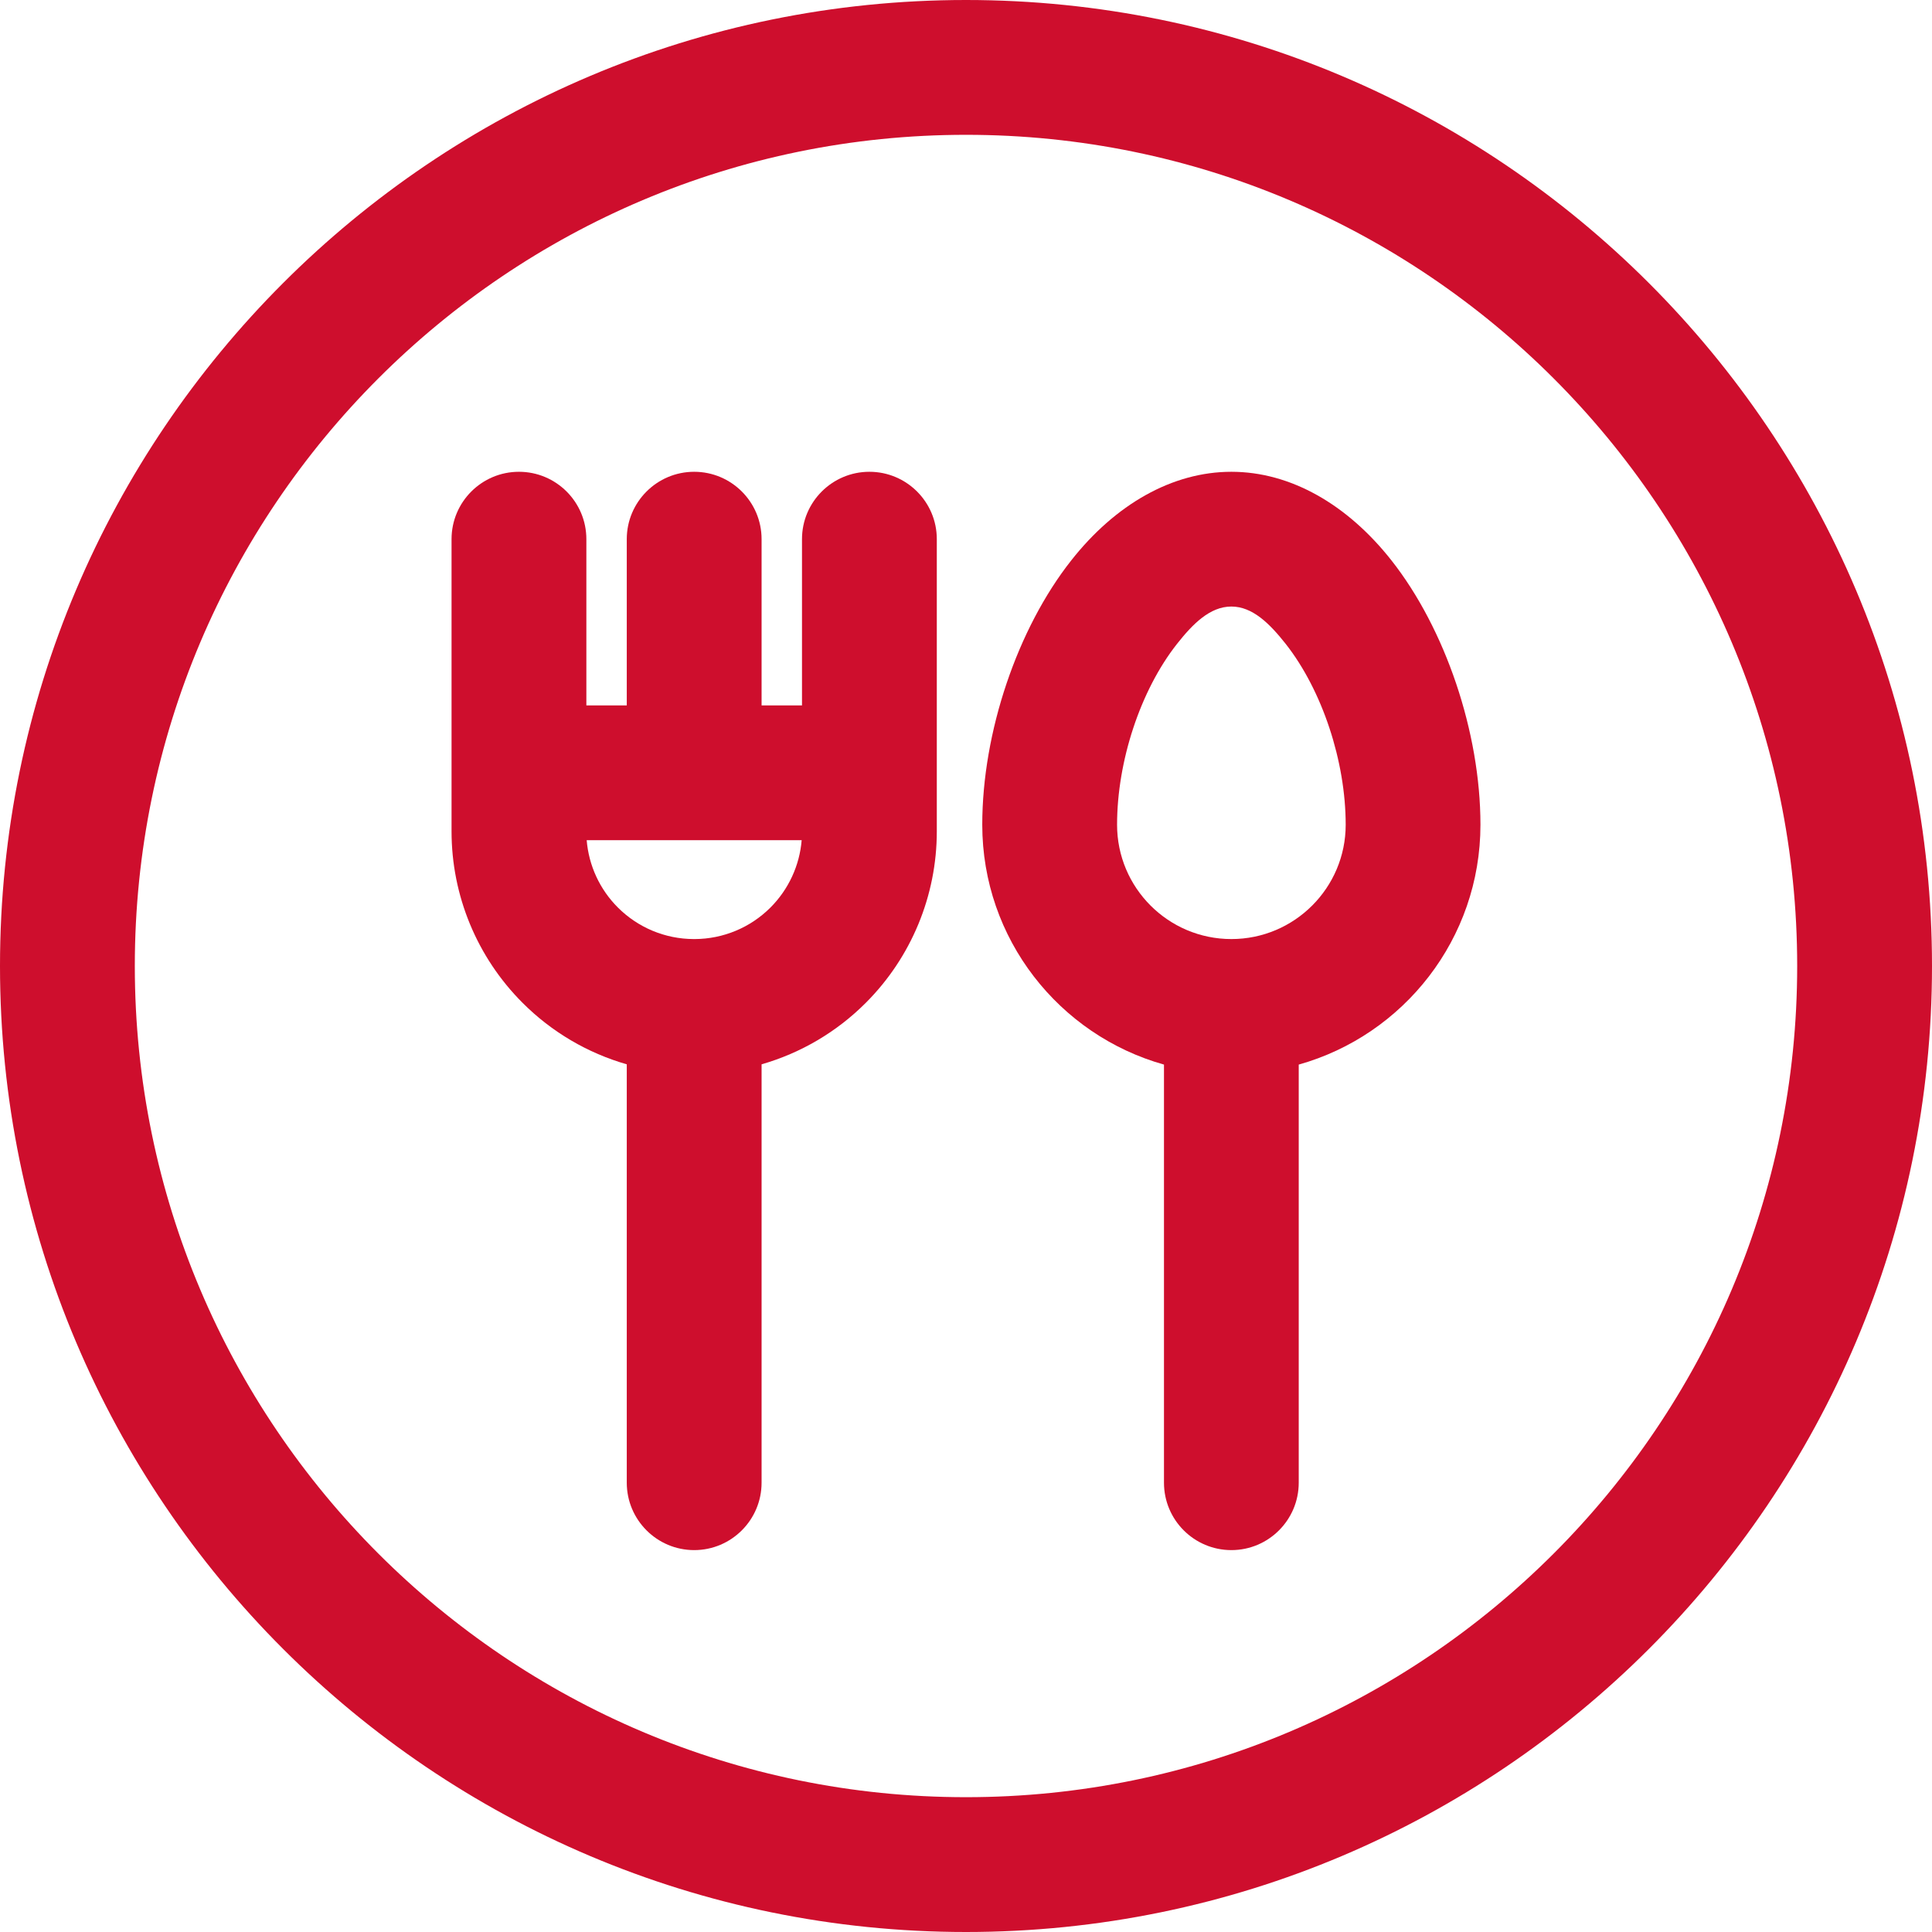
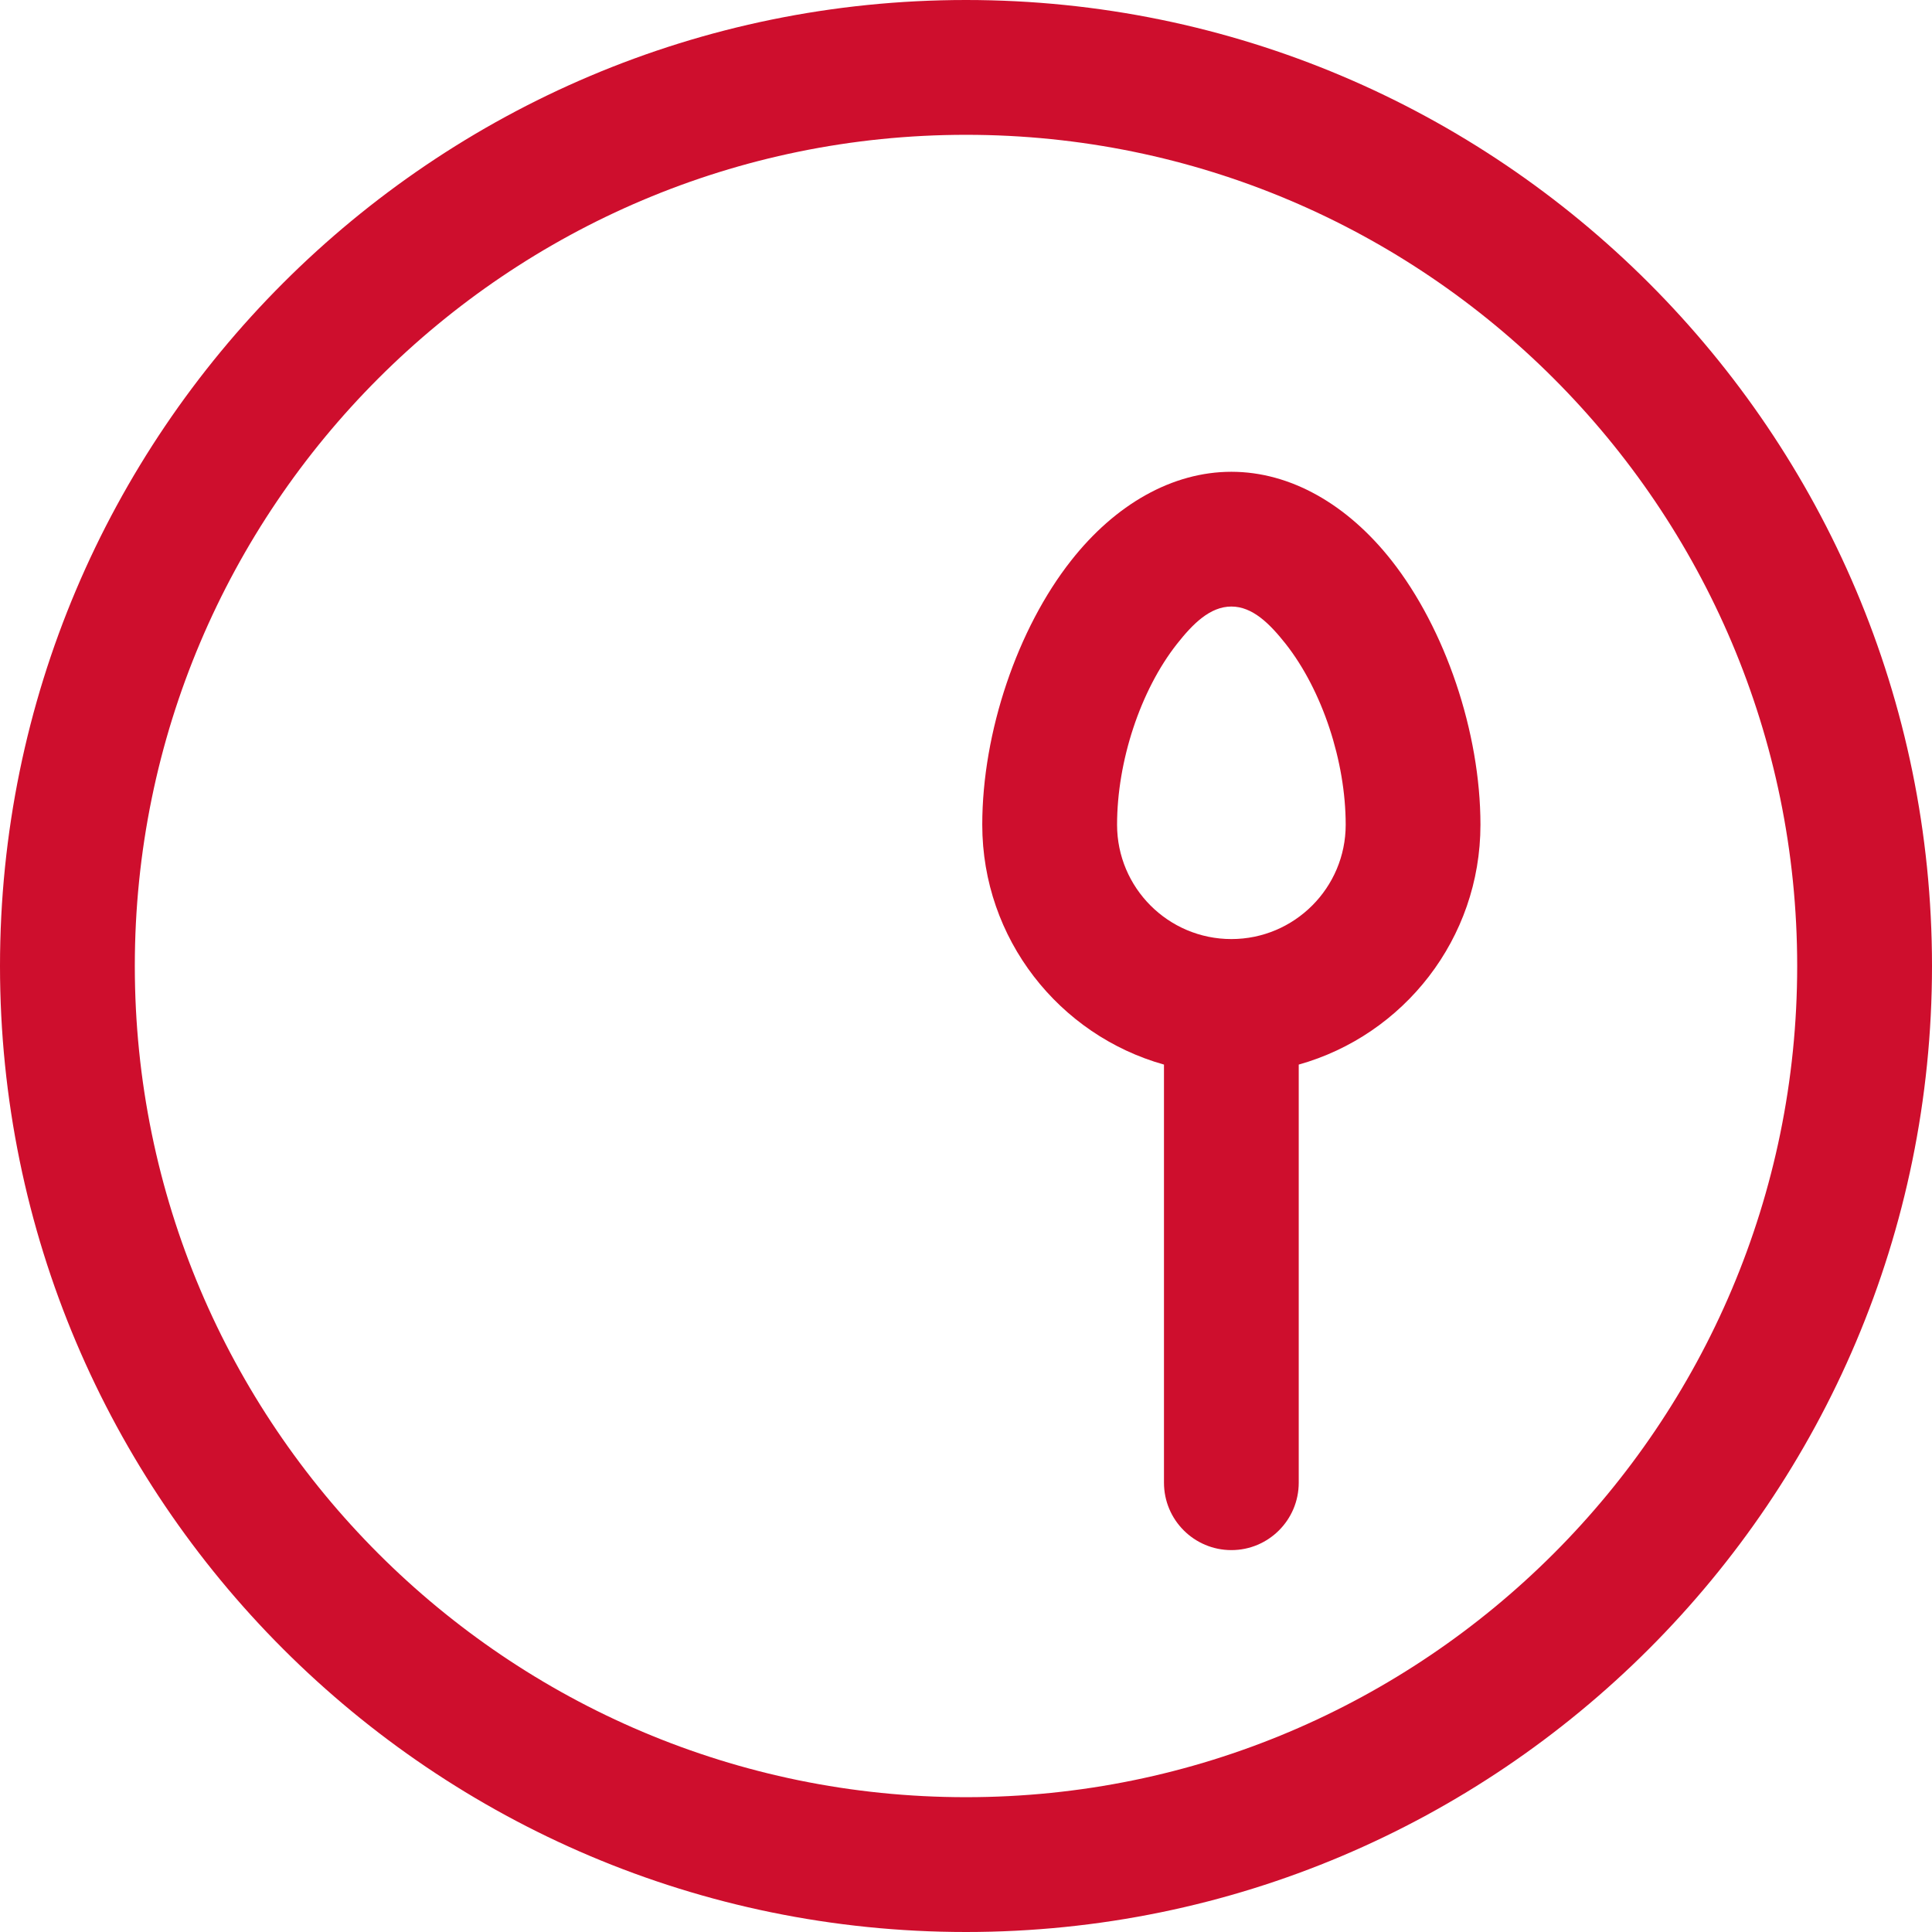
<svg xmlns="http://www.w3.org/2000/svg" width="36" height="36" viewBox="0 0 36 36" fill="none">
  <g clip-path="url(#clip0_2920_29385)">
    <path d="M22.945 8.791C24.045 8.791 25.105 9.397 25.93 10.445C26.928 11.713 27.586 13.642 27.586 15.368C27.586 17.494 26.153 19.289 24.2 19.837V27.628C24.2 28.321 23.638 28.884 22.945 28.884C22.251 28.884 21.689 28.321 21.689 27.628V19.837C19.736 19.289 18.303 17.494 18.303 15.368C18.303 13.642 18.959 11.713 19.959 10.445C20.783 9.397 21.845 8.791 22.945 8.791ZM22.945 17.498C24.12 17.498 25.075 16.543 25.075 15.368C25.075 14.187 24.639 12.866 23.958 11.999C23.66 11.622 23.34 11.302 22.945 11.302C22.548 11.302 22.228 11.622 21.931 11.999C21.248 12.866 20.815 14.187 20.815 15.368C20.815 16.543 21.769 17.498 22.945 17.498Z" fill="#CE0E2D" />
-     <path d="M14.191 27.628C14.191 28.321 13.628 28.884 12.935 28.884C12.242 28.884 11.679 28.321 11.679 27.628V19.832C10.951 19.623 10.282 19.232 9.737 18.686C8.89 17.839 8.414 16.691 8.414 15.492V14.413L8.414 14.4L8.414 14.387V10.046C8.414 9.353 8.977 8.791 9.67 8.791C10.363 8.791 10.926 9.353 10.926 10.046V13.144H11.679V10.046C11.679 9.353 12.242 8.791 12.935 8.791C13.628 8.791 14.191 9.353 14.191 10.046V13.144H14.944V10.046C14.944 9.353 15.507 8.791 16.2 8.791C16.893 8.791 17.456 9.353 17.456 10.046V15.492C17.456 16.691 16.98 17.839 16.133 18.686C15.588 19.232 14.918 19.623 14.191 19.832V27.628ZM10.932 15.656C10.971 16.128 11.175 16.572 11.513 16.91C11.888 17.285 12.394 17.496 12.924 17.498L12.935 17.498L12.946 17.498C13.476 17.496 13.982 17.285 14.357 16.91C14.694 16.572 14.899 16.128 14.938 15.656H10.932Z" fill="#CE0E2D" />
    <path d="M18 0C27.934 0 36 8.066 36 18C36 27.934 27.934 36 18 36C8.066 36 0 27.934 0 18C0 8.066 8.066 0 18 0ZM18 2.512C9.452 2.512 2.512 9.452 2.512 18C2.512 26.548 9.452 33.488 18 33.488C26.548 33.488 33.488 26.548 33.488 18C33.488 9.452 26.548 2.512 18 2.512Z" fill="#CE0E2D" />
  </g>
  <defs>
    <clipPath id="clip0_2920_29385">
      <rect width="36" height="36" fill="white" />
    </clipPath>
  </defs>
</svg>